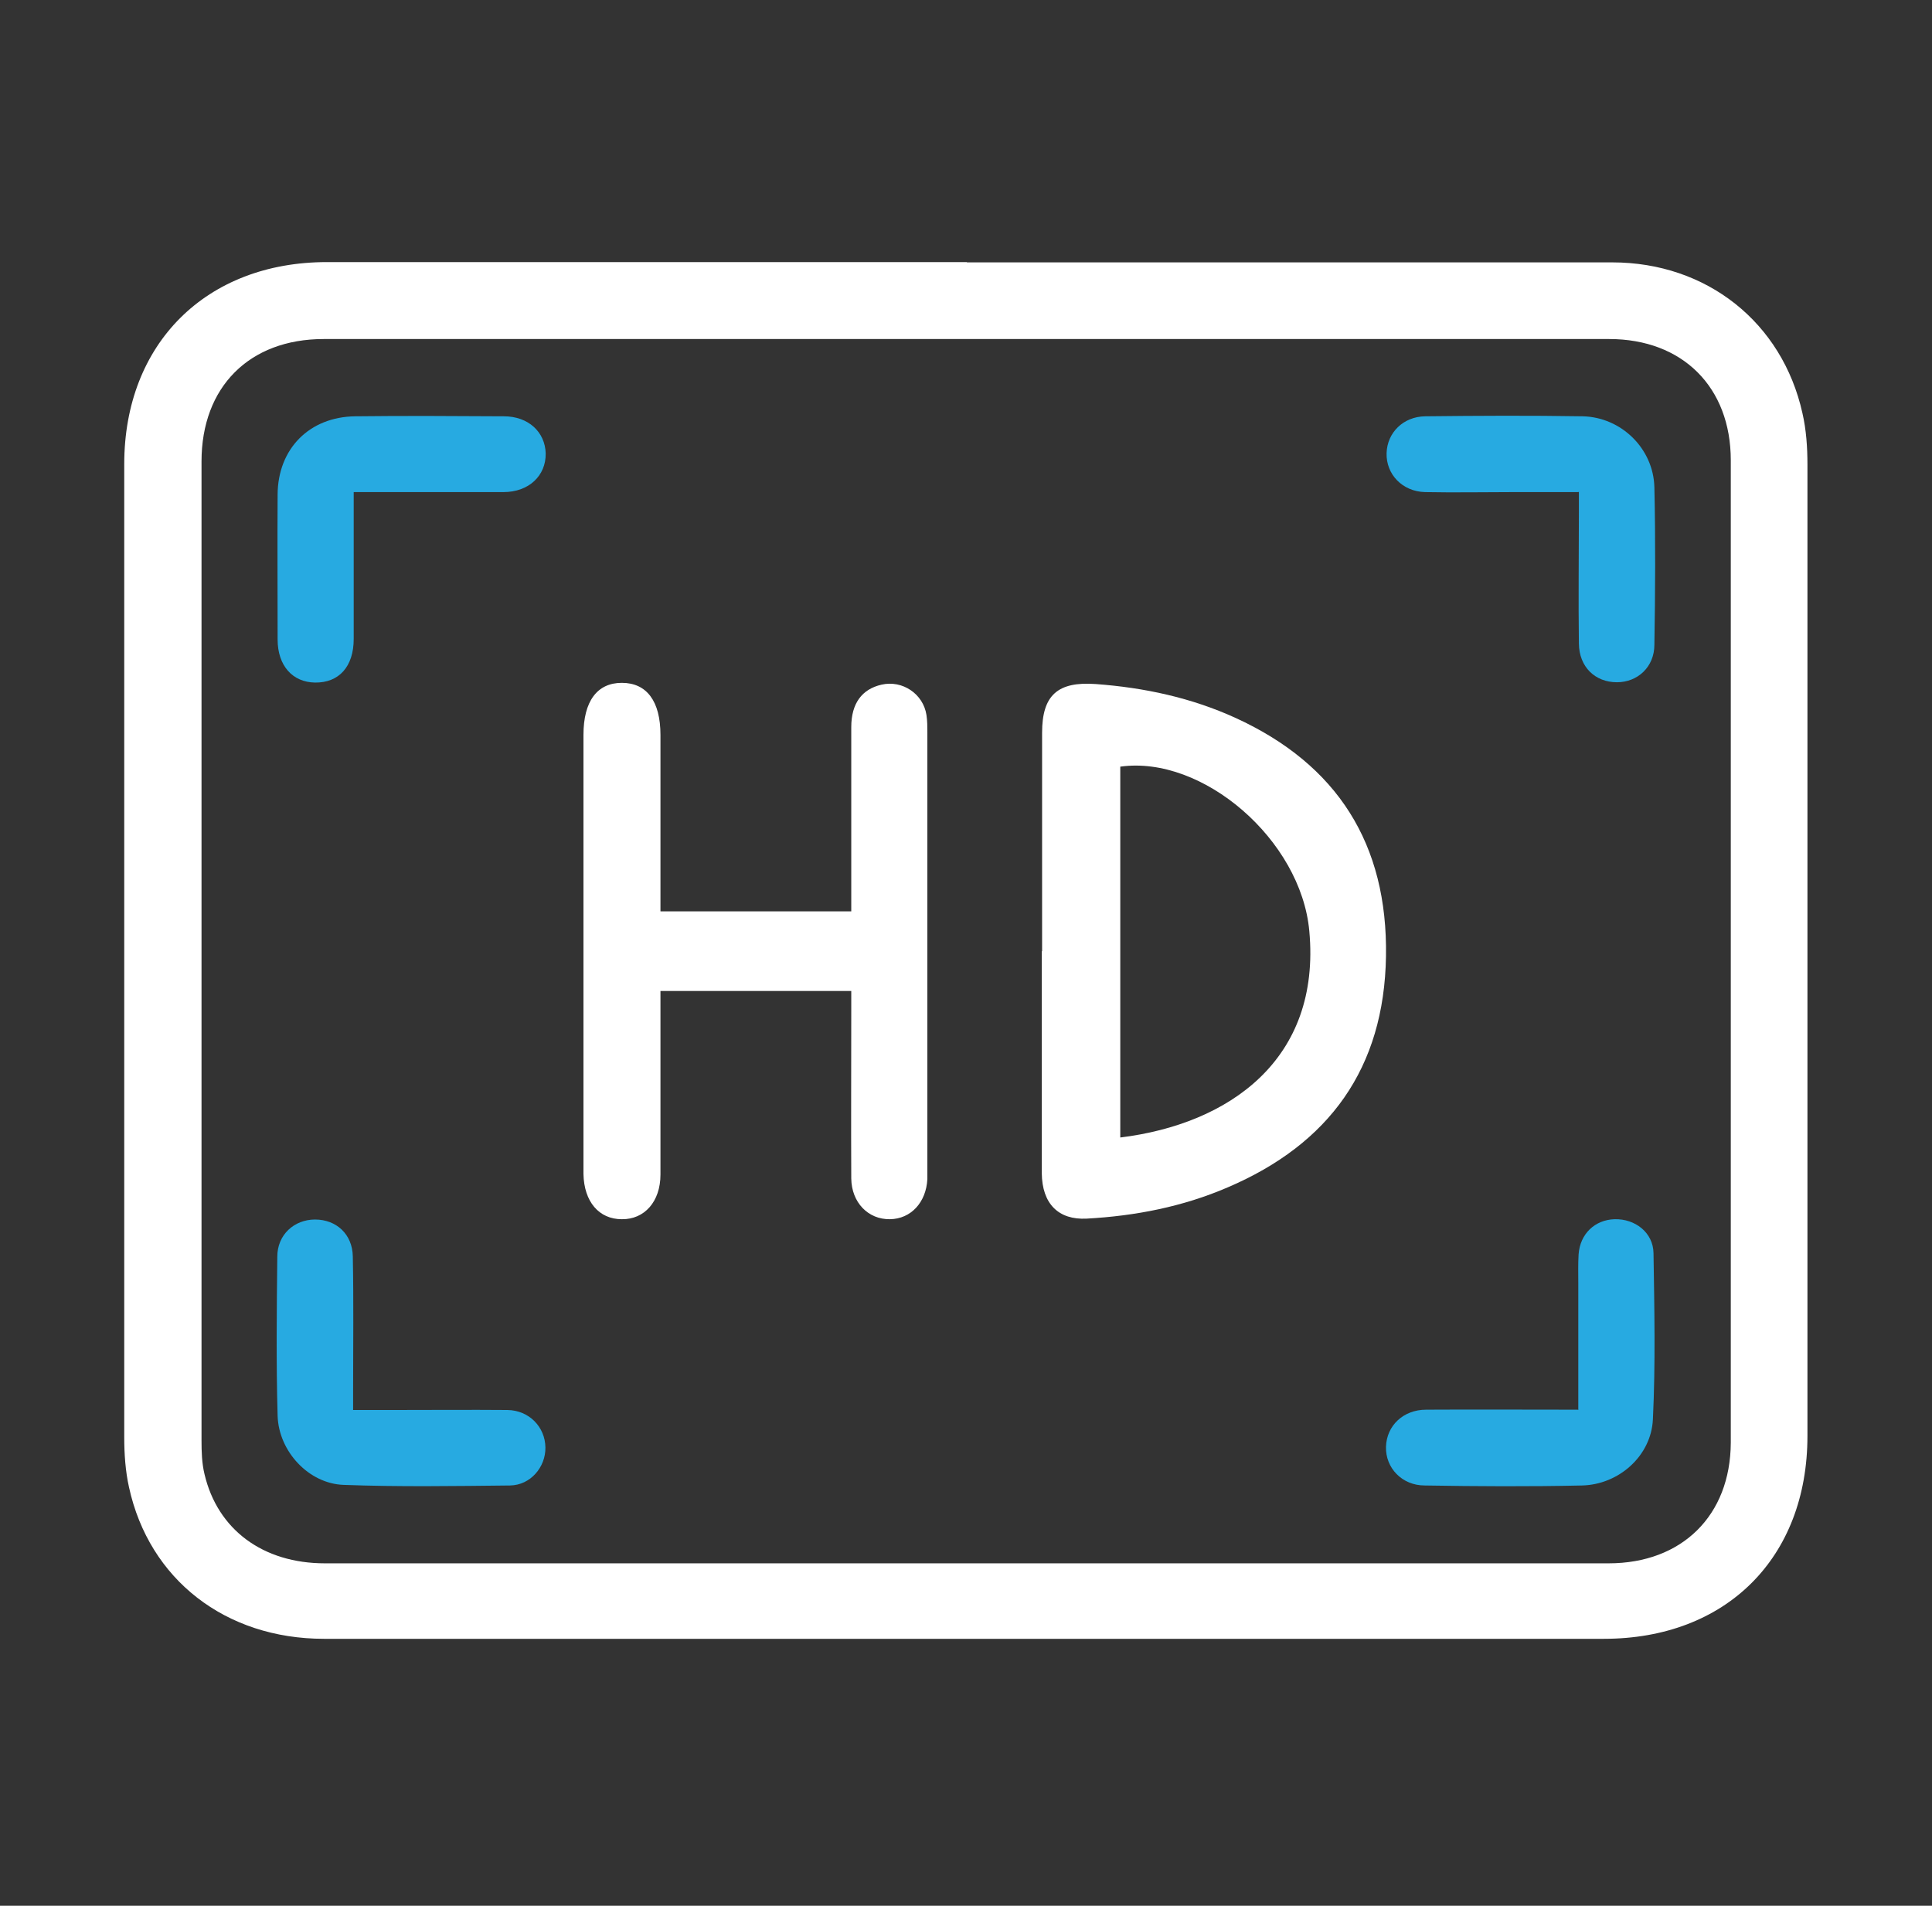
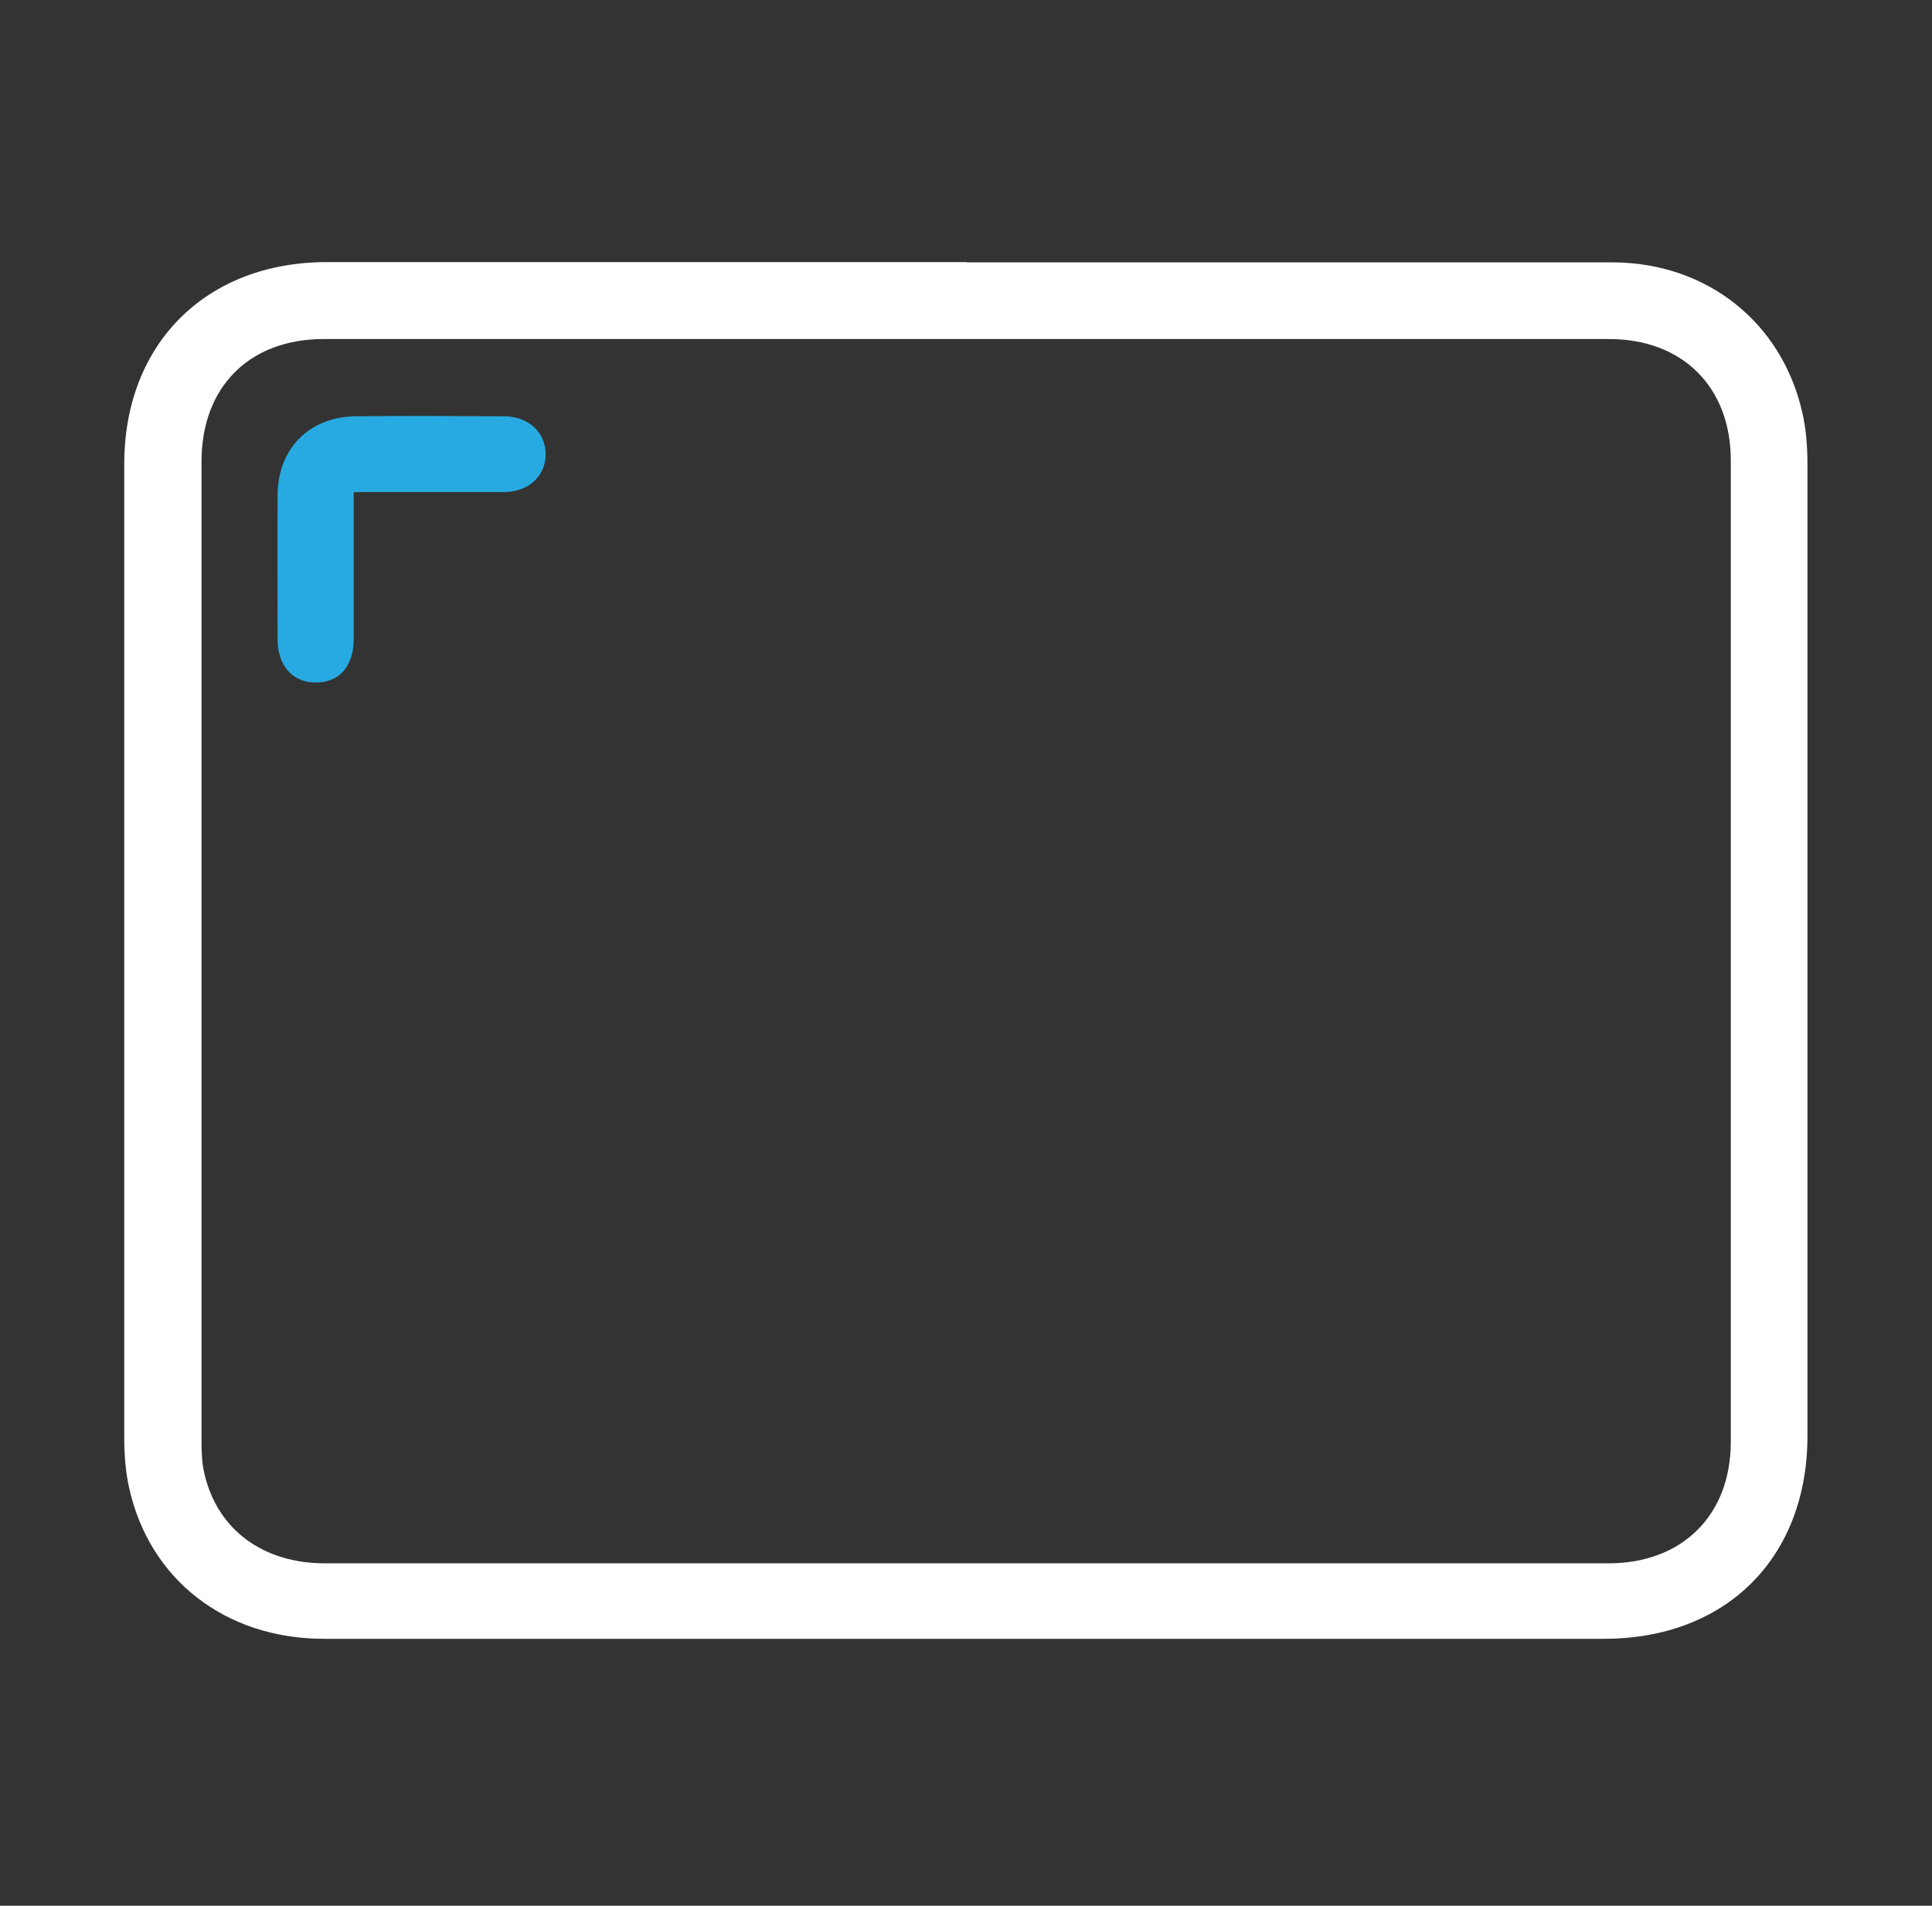
<svg xmlns="http://www.w3.org/2000/svg" fill="none" viewBox="0 0 75 74" height="74" width="75">
  <rect x="0" y="0" width="75" height="74" fill="#333333" stroke="none" />
  <path fill="white" d="M37.535 10.188C45.889 10.188 54.231 10.188 62.585 10.188C66.254 10.188 69.185 12.519 69.969 16.038C70.119 16.685 70.165 17.377 70.165 18.035C70.165 30.611 70.165 43.188 70.165 55.754C70.165 60.496 67.004 63.635 62.262 63.635C45.704 63.635 29.135 63.635 12.577 63.635C8.758 63.635 5.792 61.338 5.008 57.75C4.869 57.127 4.823 56.458 4.823 55.812C4.823 43.212 4.823 30.611 4.823 18.023C4.823 13.338 8.008 10.177 12.692 10.177C20.977 10.177 29.25 10.177 37.535 10.177V10.188ZM37.454 60.704C45.785 60.704 54.115 60.704 62.446 60.704C65.296 60.704 67.177 58.846 67.189 56.019C67.189 43.304 67.189 30.588 67.189 17.873C67.189 15.035 65.319 13.165 62.469 13.165C45.831 13.165 29.204 13.165 12.565 13.165C9.681 13.165 7.823 15.023 7.823 17.919C7.823 30.588 7.823 43.258 7.823 55.927C7.823 56.365 7.835 56.815 7.939 57.242C8.446 59.4 10.212 60.704 12.612 60.704C20.896 60.704 29.181 60.704 37.454 60.704Z" />
-   <path fill="white" d="M40.454 36.935C40.454 34.108 40.454 31.281 40.454 28.454C40.454 26.988 41.065 26.458 42.531 26.561C44.423 26.7 46.246 27.092 47.965 27.877C51.923 29.689 53.873 32.781 53.804 37.131C53.735 41.481 51.6 44.423 47.654 46.108C45.912 46.858 44.077 47.215 42.185 47.319C41.089 47.377 40.454 46.742 40.442 45.554C40.442 42.681 40.442 39.808 40.442 36.935H40.454ZM43.489 44.169C47.712 43.65 51.288 41.146 50.827 36.15C50.504 32.608 46.685 29.319 43.489 29.769V44.169Z" />
-   <path fill="white" d="M33.046 35.389C33.046 32.965 33.046 30.6 33.046 28.235C33.046 27.311 33.462 26.758 34.223 26.585C35.031 26.4 35.839 26.942 35.965 27.762C36 27.992 36 28.223 36 28.454C36 34.119 36 39.773 36 45.438C36 45.554 36 45.669 36 45.785C35.954 46.685 35.365 47.331 34.546 47.342C33.704 47.354 33.058 46.696 33.046 45.761C33.035 43.604 33.046 41.446 33.046 39.288C33.046 39.035 33.046 38.781 33.046 38.481H25.639C25.639 38.723 25.639 38.965 25.639 39.208C25.639 41.342 25.639 43.477 25.639 45.611C25.639 46.661 25.015 47.354 24.139 47.342C23.25 47.342 22.673 46.661 22.65 45.589C22.65 45.45 22.65 45.312 22.65 45.173C22.65 44.054 22.65 42.946 22.65 41.827C22.65 37.396 22.65 32.965 22.65 28.535C22.65 27.231 23.181 26.515 24.139 26.515C25.108 26.515 25.639 27.231 25.639 28.535C25.639 30.554 25.639 32.573 25.639 34.592C25.639 34.846 25.639 35.089 25.639 35.389H33.046Z" />
-   <path fill="#27AAE1" d="M61.269 54.75C61.269 53.054 61.269 51.438 61.269 49.812C61.269 49.442 61.258 49.073 61.281 48.704C61.339 47.908 61.915 47.365 62.677 47.342C63.473 47.319 64.177 47.861 64.189 48.658C64.223 50.815 64.269 52.973 64.165 55.119C64.096 56.538 62.839 57.646 61.419 57.681C59.377 57.727 57.335 57.715 55.304 57.681C54.427 57.681 53.781 57 53.804 56.181C53.827 55.361 54.473 54.738 55.362 54.738C57.288 54.727 59.204 54.738 61.246 54.738L61.269 54.75Z" />
-   <path fill="#27AAE1" d="M61.269 19.108C60.392 19.108 59.584 19.108 58.788 19.108C57.635 19.108 56.469 19.131 55.315 19.108C54.438 19.084 53.804 18.415 53.827 17.596C53.85 16.8 54.473 16.177 55.327 16.165C57.369 16.142 59.4 16.131 61.442 16.165C62.942 16.2 64.188 17.423 64.223 18.923C64.269 20.965 64.257 22.996 64.223 25.038C64.223 25.892 63.577 26.492 62.769 26.492C61.927 26.492 61.304 25.904 61.292 24.992C61.269 23.296 61.292 21.611 61.292 19.915C61.292 19.661 61.292 19.419 61.292 19.096L61.269 19.108Z" />
  <path fill="#27AAE1" d="M13.731 19.108C13.731 19.384 13.731 19.627 13.731 19.869C13.731 21.519 13.731 23.158 13.731 24.808C13.731 25.892 13.154 26.515 12.231 26.504C11.354 26.492 10.777 25.846 10.777 24.831C10.777 22.95 10.765 21.081 10.777 19.2C10.788 17.423 12.011 16.188 13.788 16.165C15.715 16.142 17.631 16.154 19.558 16.165C20.515 16.165 21.161 16.777 21.184 17.608C21.196 18.473 20.527 19.108 19.546 19.108C17.642 19.108 15.75 19.108 13.742 19.108H13.731Z" />
-   <path fill="#27AAE1" d="M13.731 54.75C14.319 54.75 14.816 54.75 15.323 54.75C16.777 54.75 18.242 54.738 19.696 54.75C20.539 54.761 21.162 55.408 21.173 56.204C21.185 56.965 20.596 57.669 19.8 57.681C17.642 57.704 15.485 57.738 13.339 57.658C11.989 57.611 10.823 56.365 10.777 54.981C10.719 52.915 10.742 50.861 10.765 48.796C10.765 47.942 11.423 47.354 12.231 47.354C13.05 47.354 13.685 47.919 13.696 48.796C13.731 50.515 13.708 52.223 13.708 53.942C13.708 54.196 13.708 54.438 13.708 54.75H13.731Z" />
</svg>